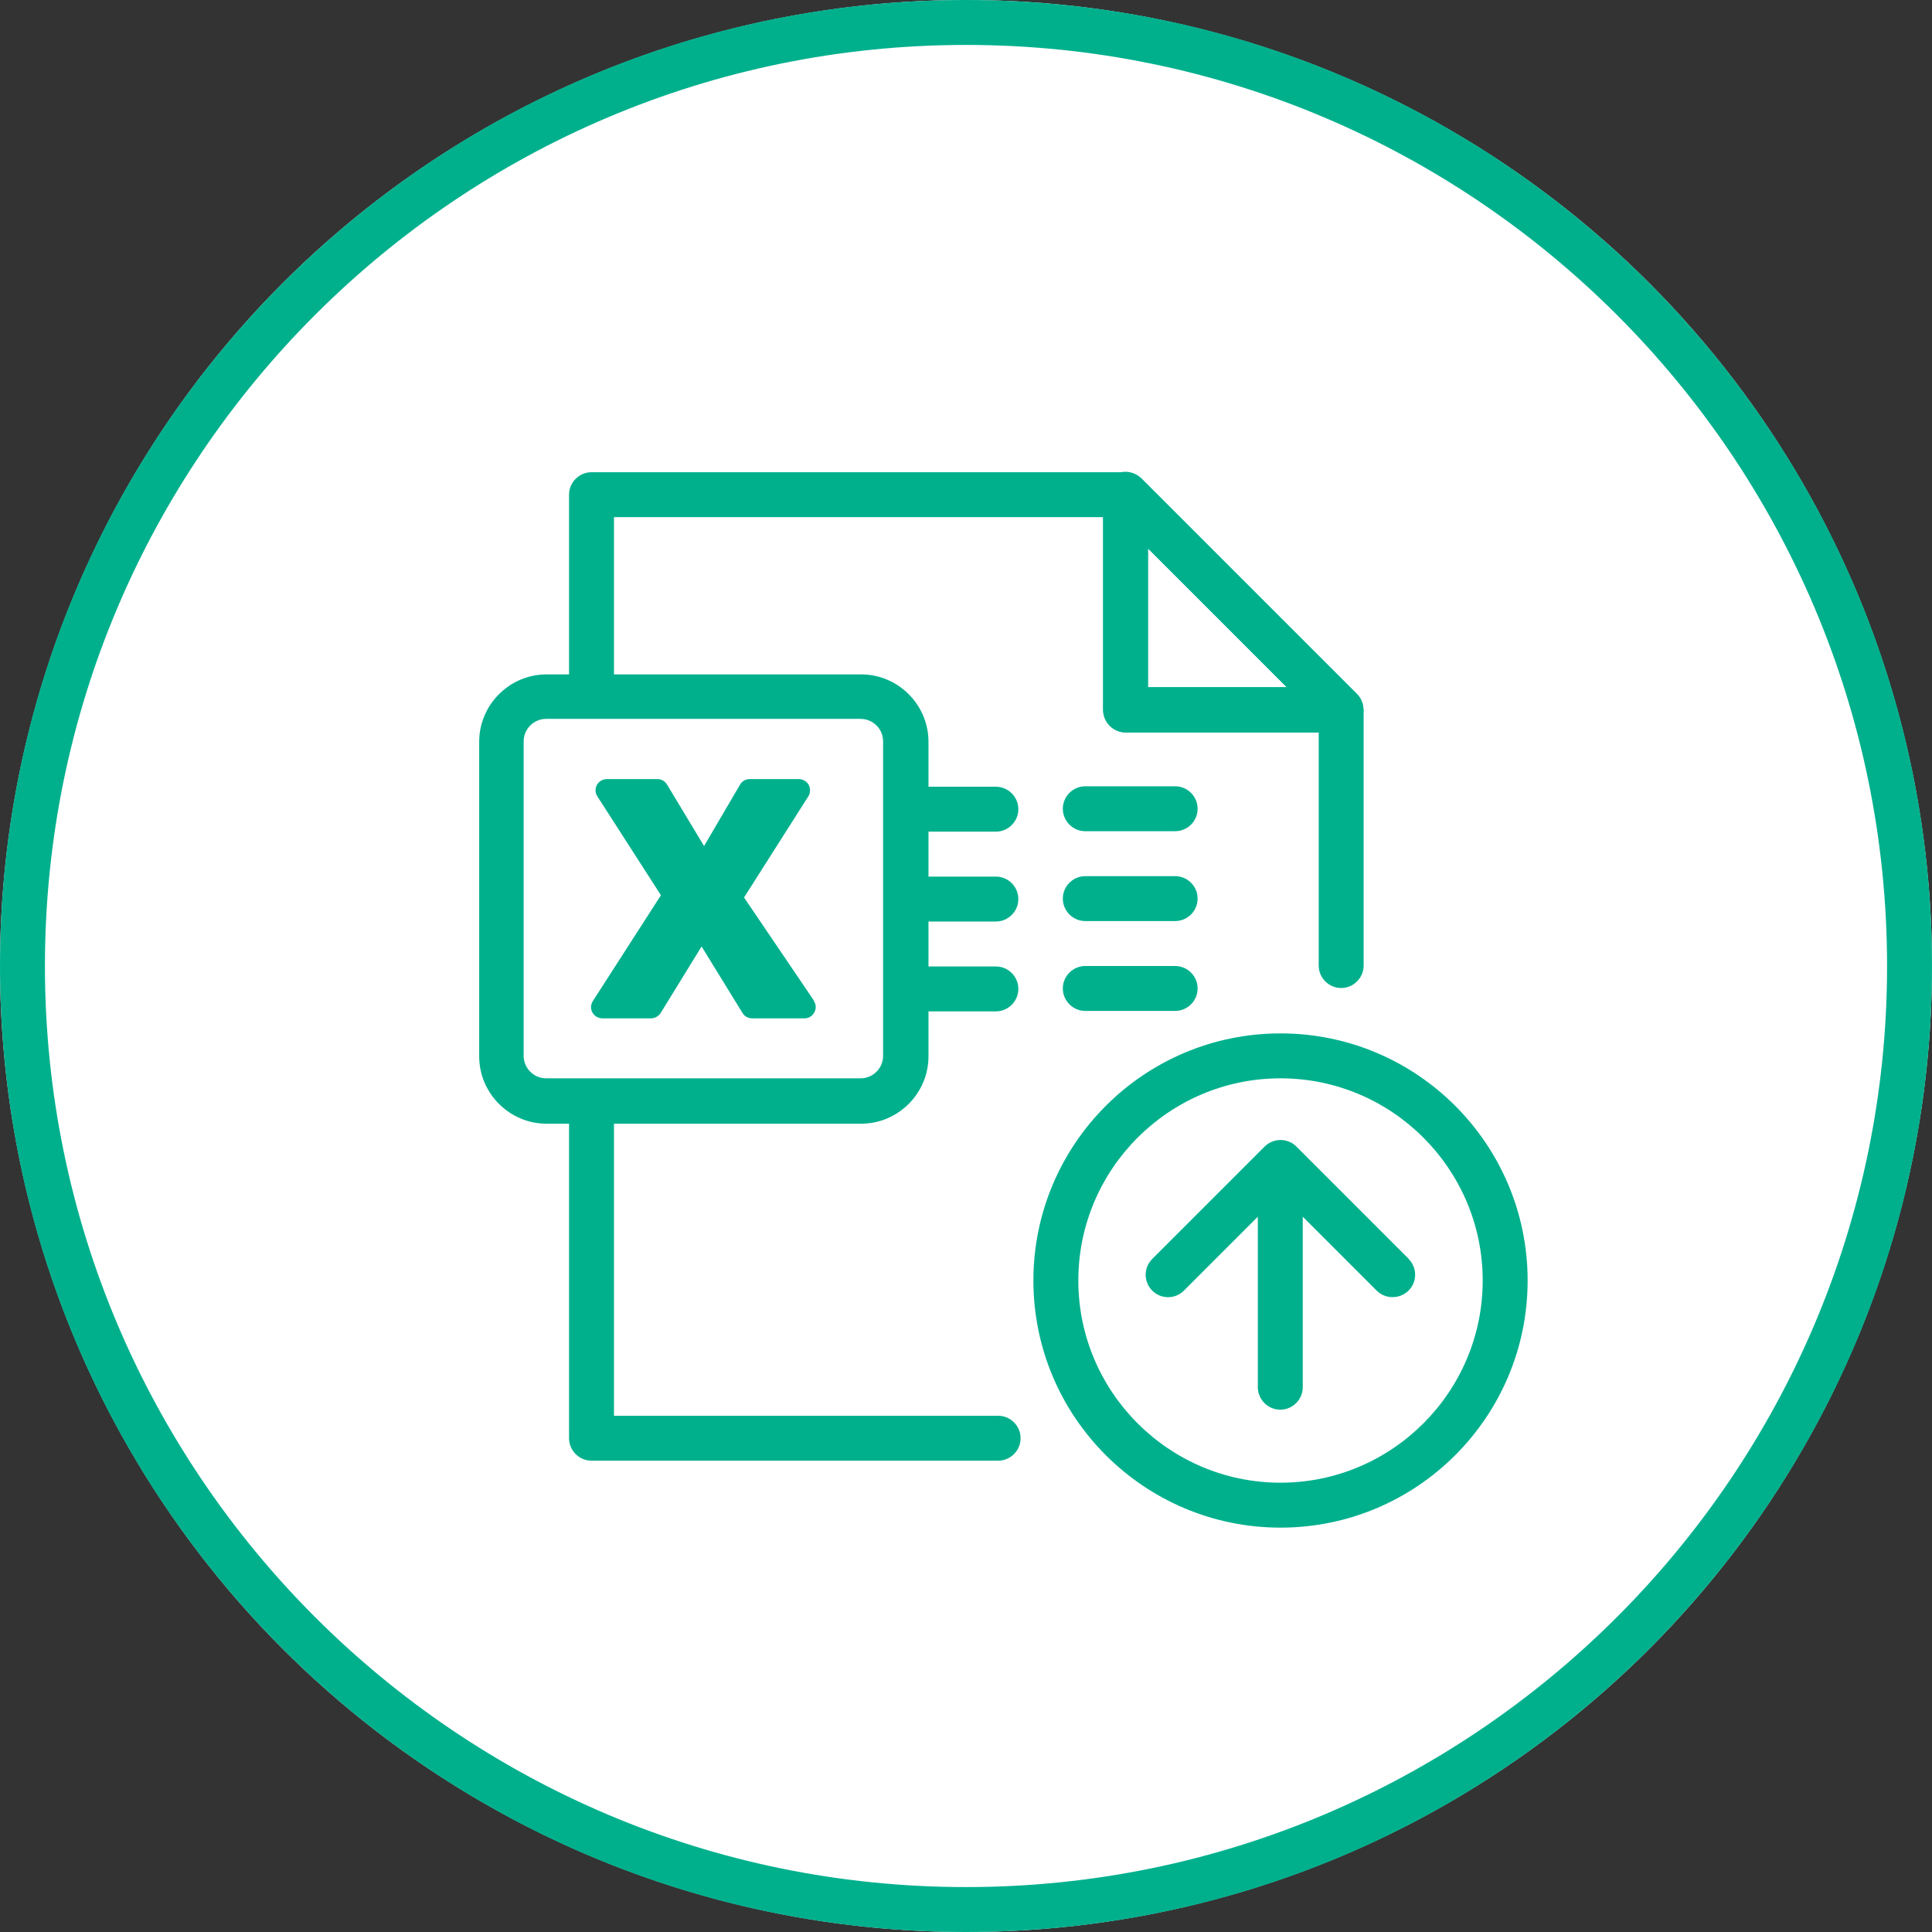
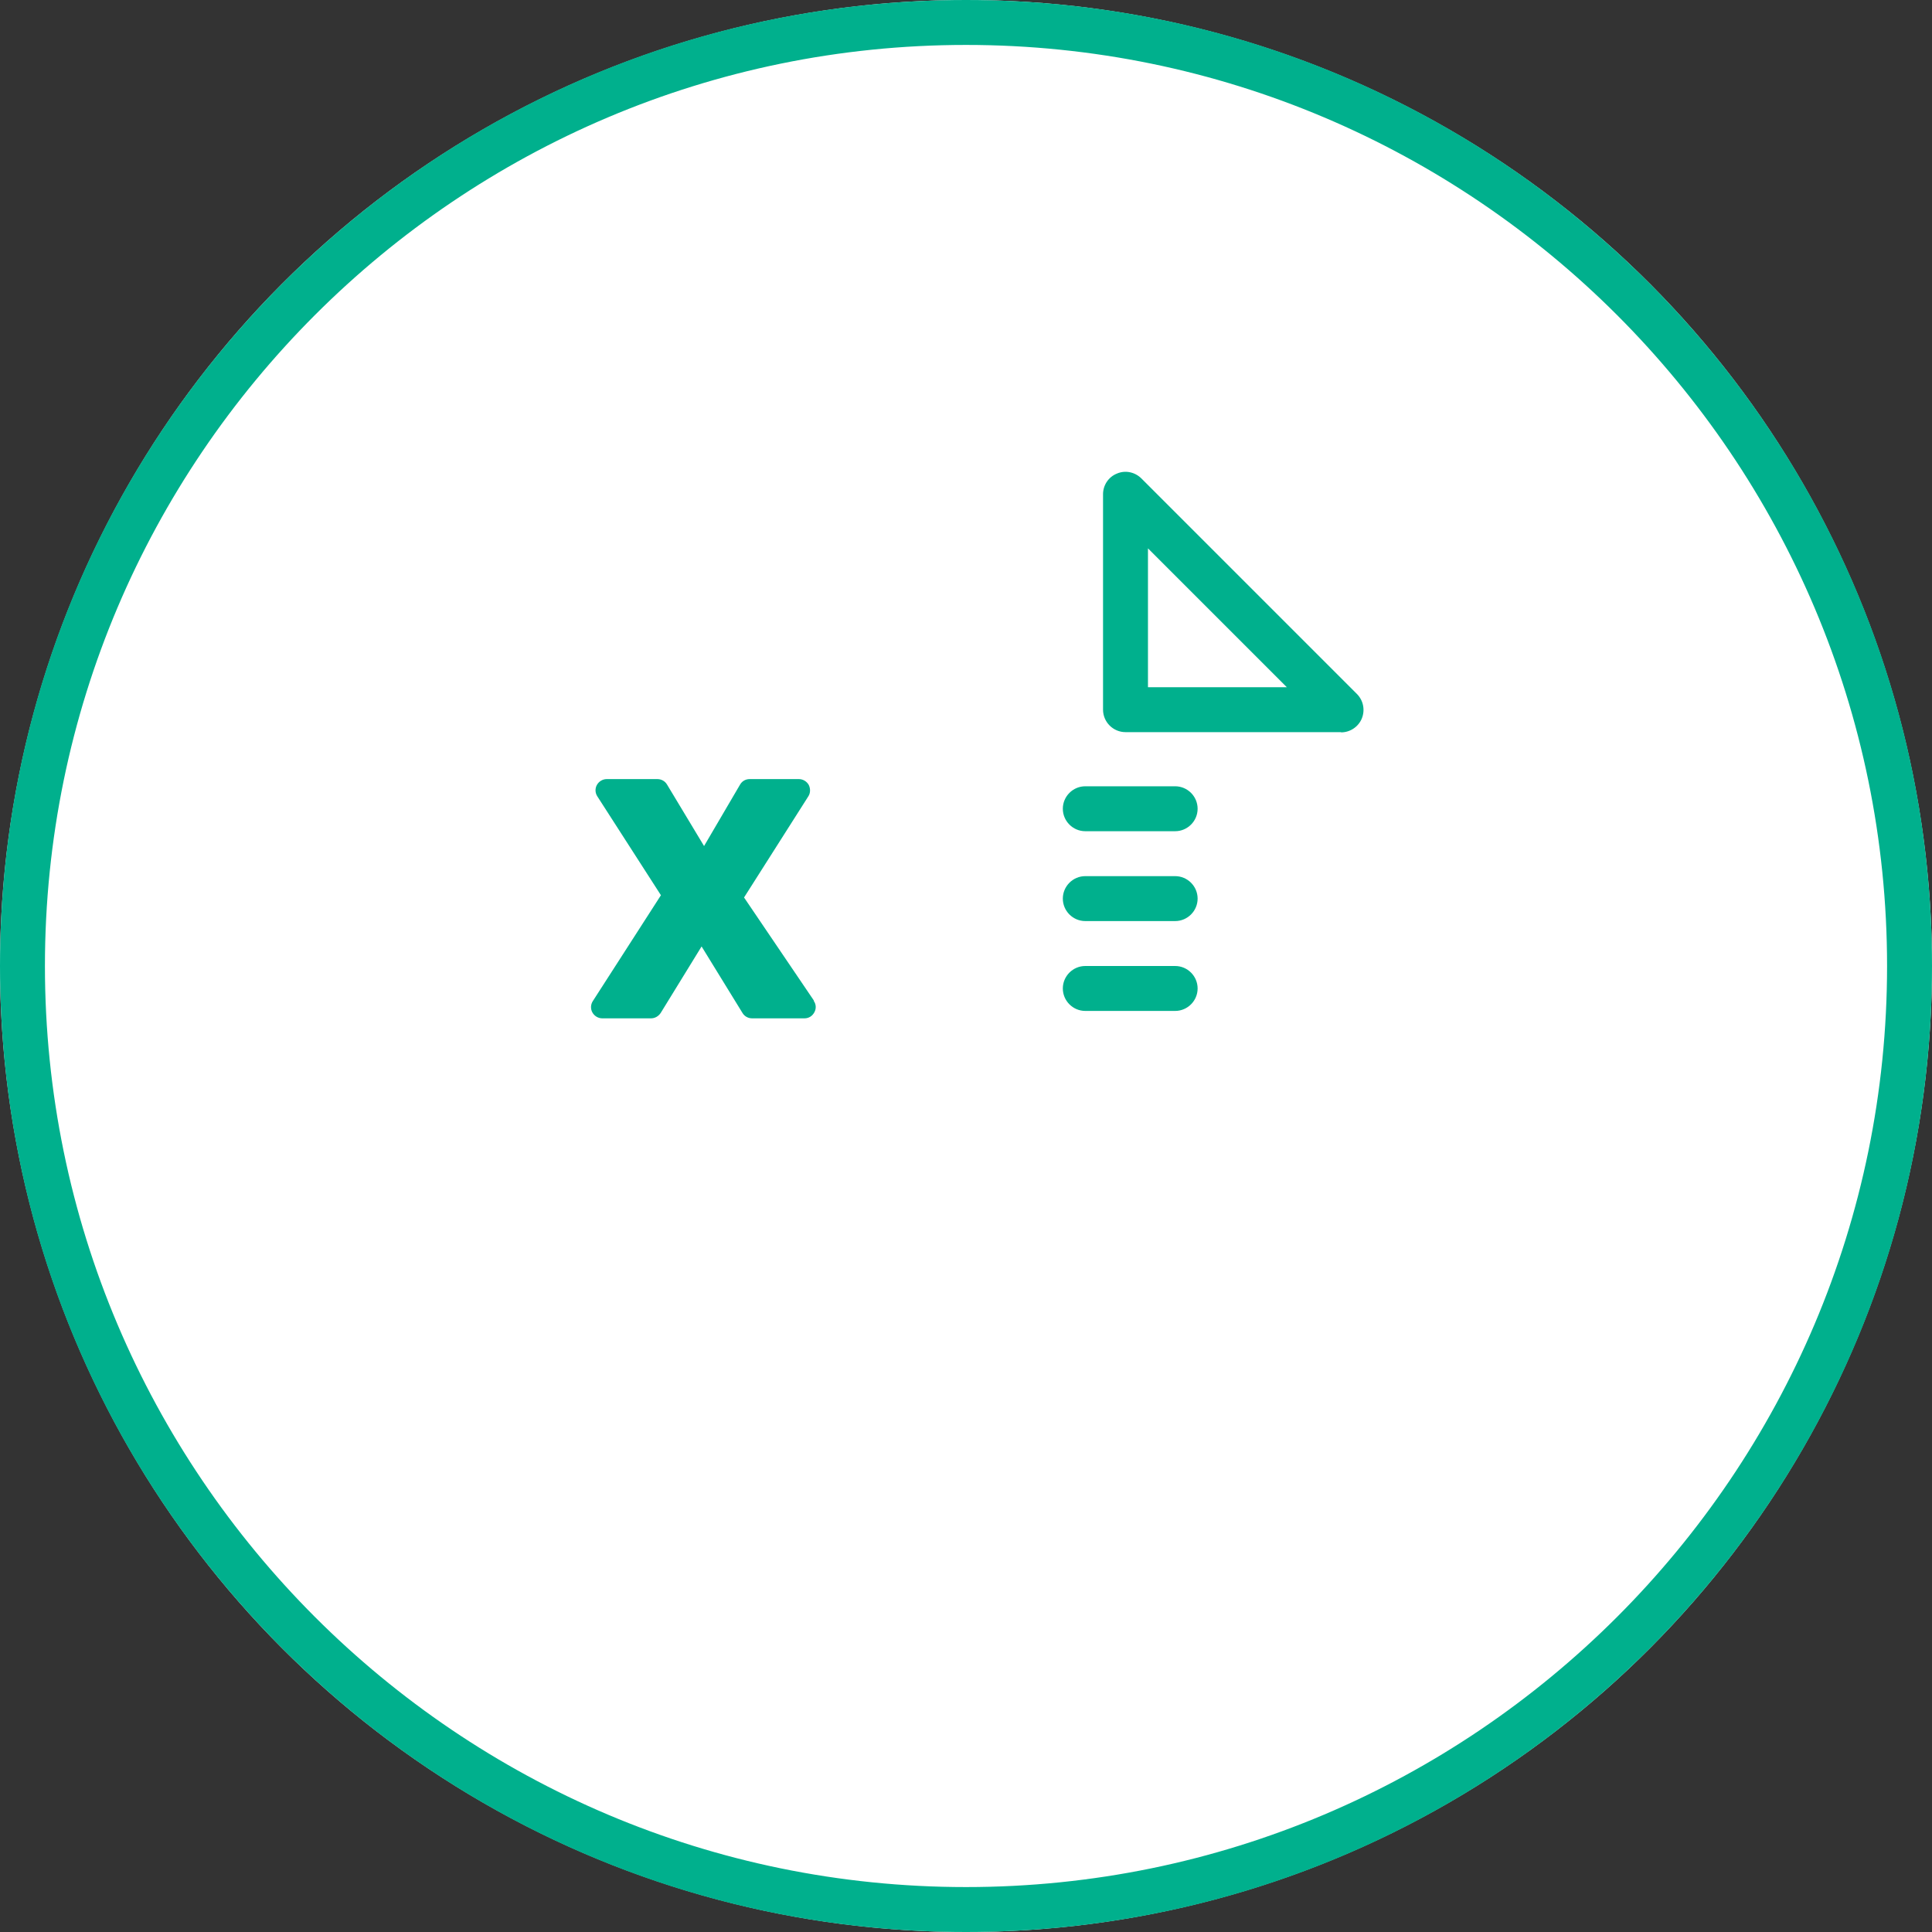
<svg xmlns="http://www.w3.org/2000/svg" id="_レイヤー_1" data-name="レイヤー_1" version="1.1" viewBox="0 0 86 86">
  <rect x="0" y="0" width="86" height="86" fill="#333333" stroke="none" />
  <defs>
    <style>
      .st0 {
        fill: none;
      }

      .st1 {
        fill: #00b08d;
      }

      .st2 {
        fill: #fff;
      }
    </style>
  </defs>
  <rect class="st0" width="86" height="86" />
  <g>
    <circle class="st2" cx="43" cy="43" r="43" />
    <path class="st1" d="M43,2c22.61,0,41,18.39,41,41s-18.39,41-41,41S2,65.61,2,43,20.39,2,43,2M43,0C19.25,0,0,19.25,0,43s19.25,43,43,43,43-19.25,43-43S66.75,0,43,0h0Z" />
  </g>
  <g>
-     <path class="st1" d="M57,68c-6.07,0-11-4.93-11-11s4.93-11,11-11,11,4.93,11,11-4.93,11-11,11ZM57,48c-4.96,0-9,4.04-9,9s4.04,9,9,9,9-4.04,9-9-4.04-9-9-9Z" />
-     <path class="st1" d="M62.71,56.04l-5-5c-.09-.09-.2-.17-.33-.22-.24-.1-.52-.1-.76,0-.12.05-.23.12-.33.22l-5,5c-.39.39-.39,1.02,0,1.41s1.02.39,1.41,0l3.29-3.29v7.59c0,.55.45,1,1,1s1-.45,1-1v-7.59l3.29,3.29c.2.2.45.29.71.29s.51-.1.71-.29c.39-.39.39-1.02,0-1.41Z" />
-   </g>
+     </g>
  <path class="st1" d="M59.69,32.59h-9.59c-.55,0-1-.45-1-1v-9.59c0-.4.24-.77.62-.92.37-.16.8-.07,1.09.22l9.59,9.59c.29.29.37.72.22,1.09s-.52.62-.92.62ZM51.1,30.59h6.18l-6.18-6.18v6.18Z" />
  <g>
-     <path class="st1" d="M60.68,31.53c0-.09-.02-.18-.05-.26-.01-.03-.02-.06-.03-.09-.05-.1-.11-.2-.19-.28,0,0,0,0,0,0l-9.59-9.59s0,0,0,0c-.08-.08-.18-.14-.29-.19-.03-.01-.06-.02-.09-.03-.09-.03-.18-.05-.28-.06-.02,0-.03-.01-.05-.01h-23.78c-.55,0-1,.45-1,1v8h-1c-1.65,0-3,1.35-3,3v14c0,1.65,1.35,3,3,3h1v14c0,.55.45,1,1,1h18.1c.55,0,1-.45,1-1s-.45-1-1-1h-17.1v-13h11c1.65,0,3-1.35,3-3v-2h3c.55,0,1-.45,1-1s-.45-1-1-1h-3v-2h3c.55,0,1-.45,1-1s-.45-1-1-1h-3v-2h3c.55,0,1-.45,1-1s-.45-1-1-1h-3v-2c0-1.65-1.35-3-3-3h-11v-7h21.78v8.59c0,.55.45,1,1,1h8.59v10.37c0,.55.45,1,1,1s1-.45,1-1v-11.37s-.01-.04-.01-.06ZM39.31,33v14c0,.55-.45,1-1,1h-14c-.55,0-1-.45-1-1v-14c0-.55.45-1,1-1h14c.55,0,1,.45,1,1ZM51.1,30.59v-6.18l6.18,6.18h-6.18Z" />
    <path class="st1" d="M52.31,35h-4c-.55,0-1,.45-1,1s.45,1,1,1h4c.55,0,1-.45,1-1s-.45-1-1-1Z" />
    <path class="st1" d="M52.31,39h-4c-.55,0-1,.45-1,1s.45,1,1,1h4c.55,0,1-.45,1-1s-.45-1-1-1Z" />
    <path class="st1" d="M52.31,43h-4c-.55,0-1,.45-1,1s.45,1,1,1h4c.55,0,1-.45,1-1s-.45-1-1-1Z" />
  </g>
  <path class="st1" d="M36.23,44.54l-3.11-4.59,2.86-4.5c.1-.15.1-.35.02-.51-.09-.16-.26-.26-.44-.26h-2.19c-.18,0-.34.09-.43.25l-1.6,2.73-1.65-2.74c-.09-.15-.25-.24-.43-.24h-2.25c-.18,0-.35.1-.44.26-.09.16-.08.36.02.51l2.83,4.4-3.03,4.71c-.1.15-.11.35-.02.51.09.16.26.26.44.26h2.17c.17,0,.33-.09.43-.24l1.82-2.96,1.82,2.96c.09.15.25.24.43.24h2.33c.19,0,.35-.1.44-.27.09-.16.08-.36-.03-.51Z" />
</svg>